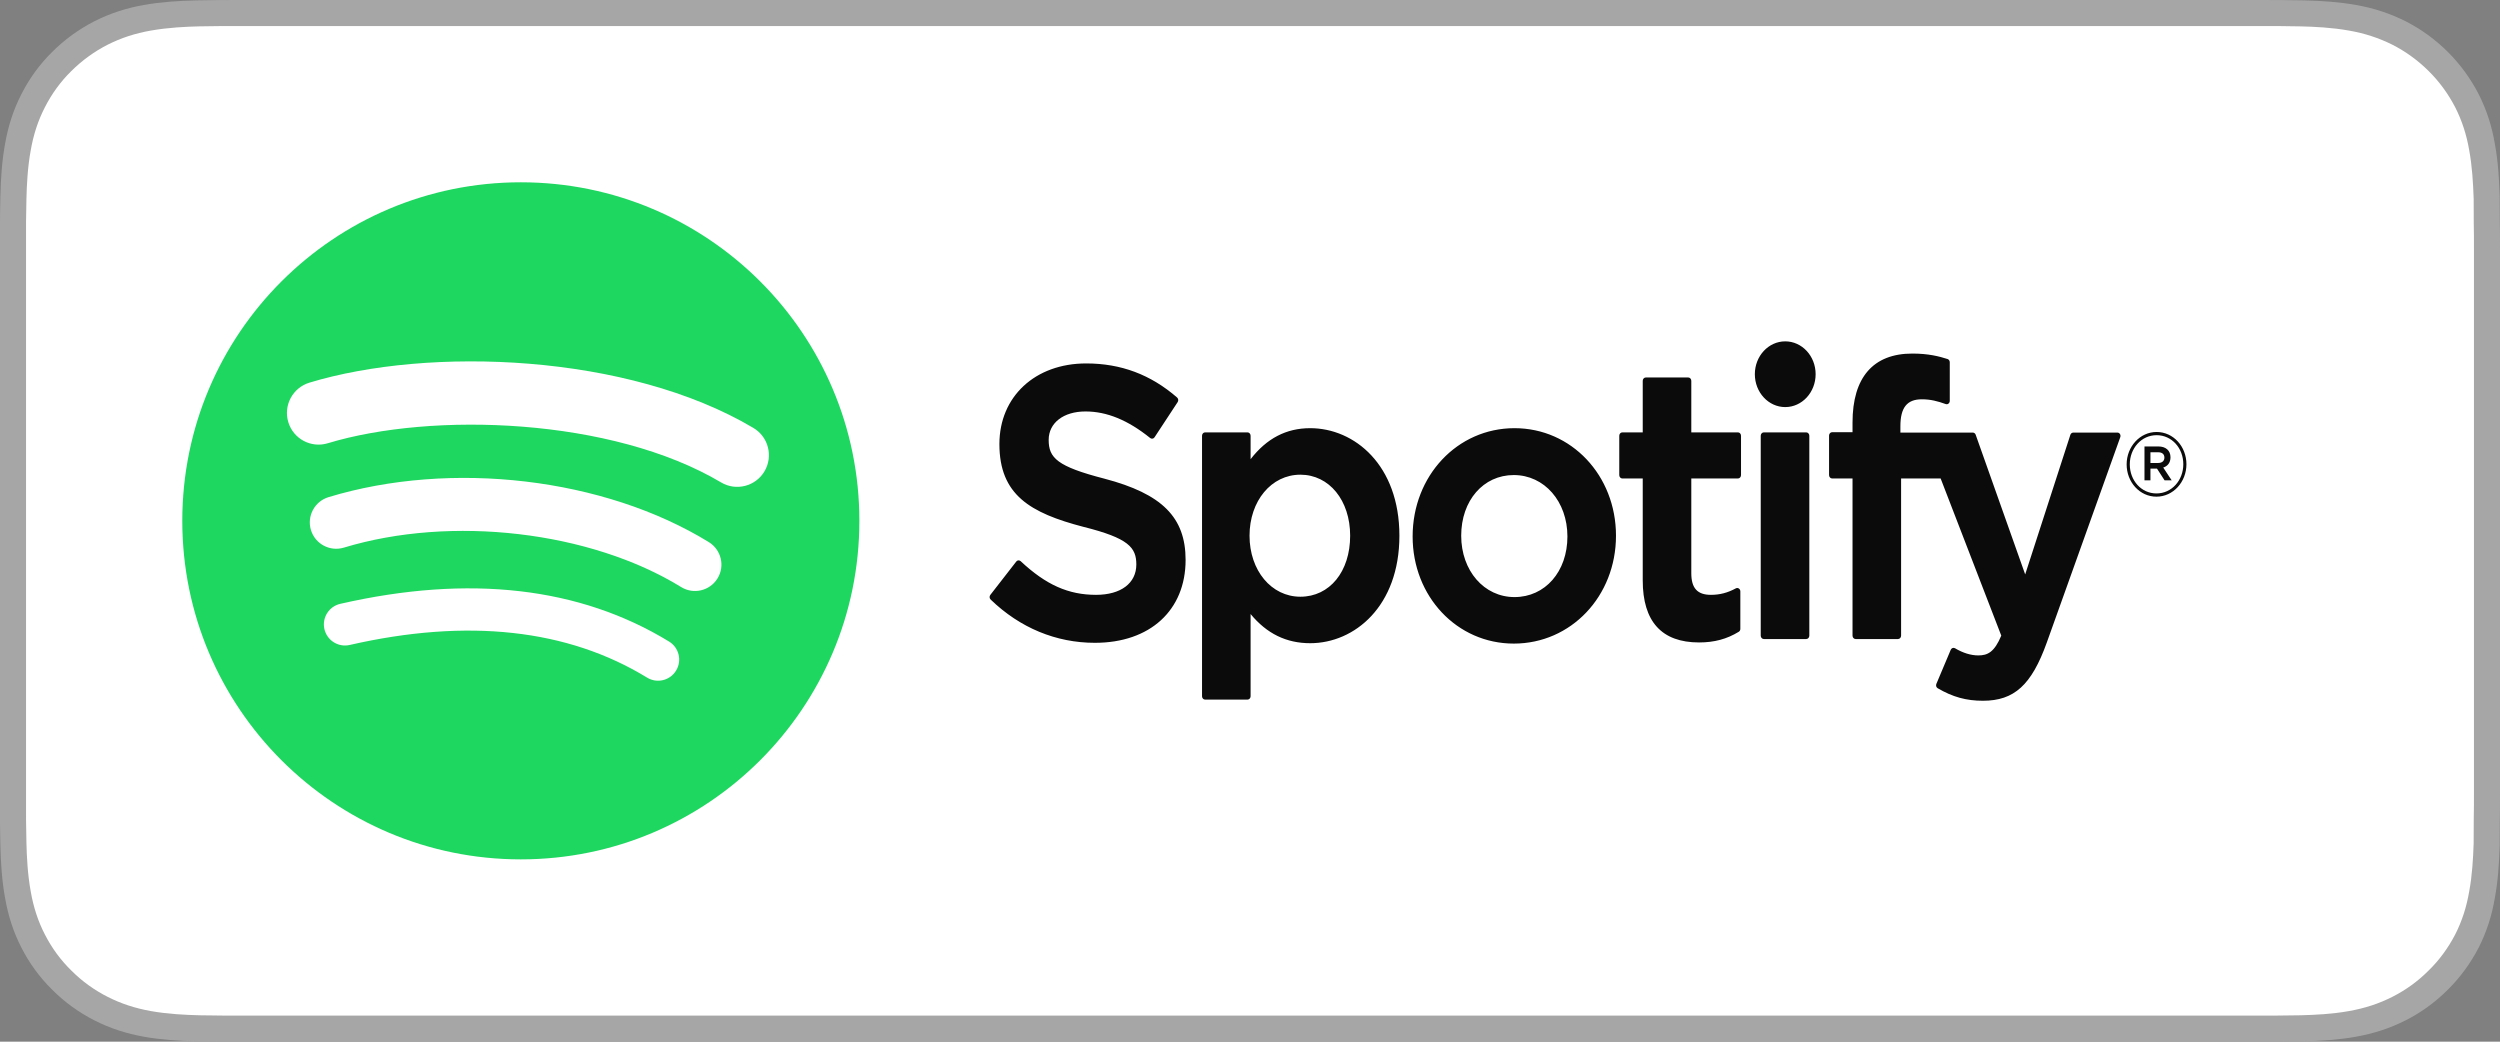
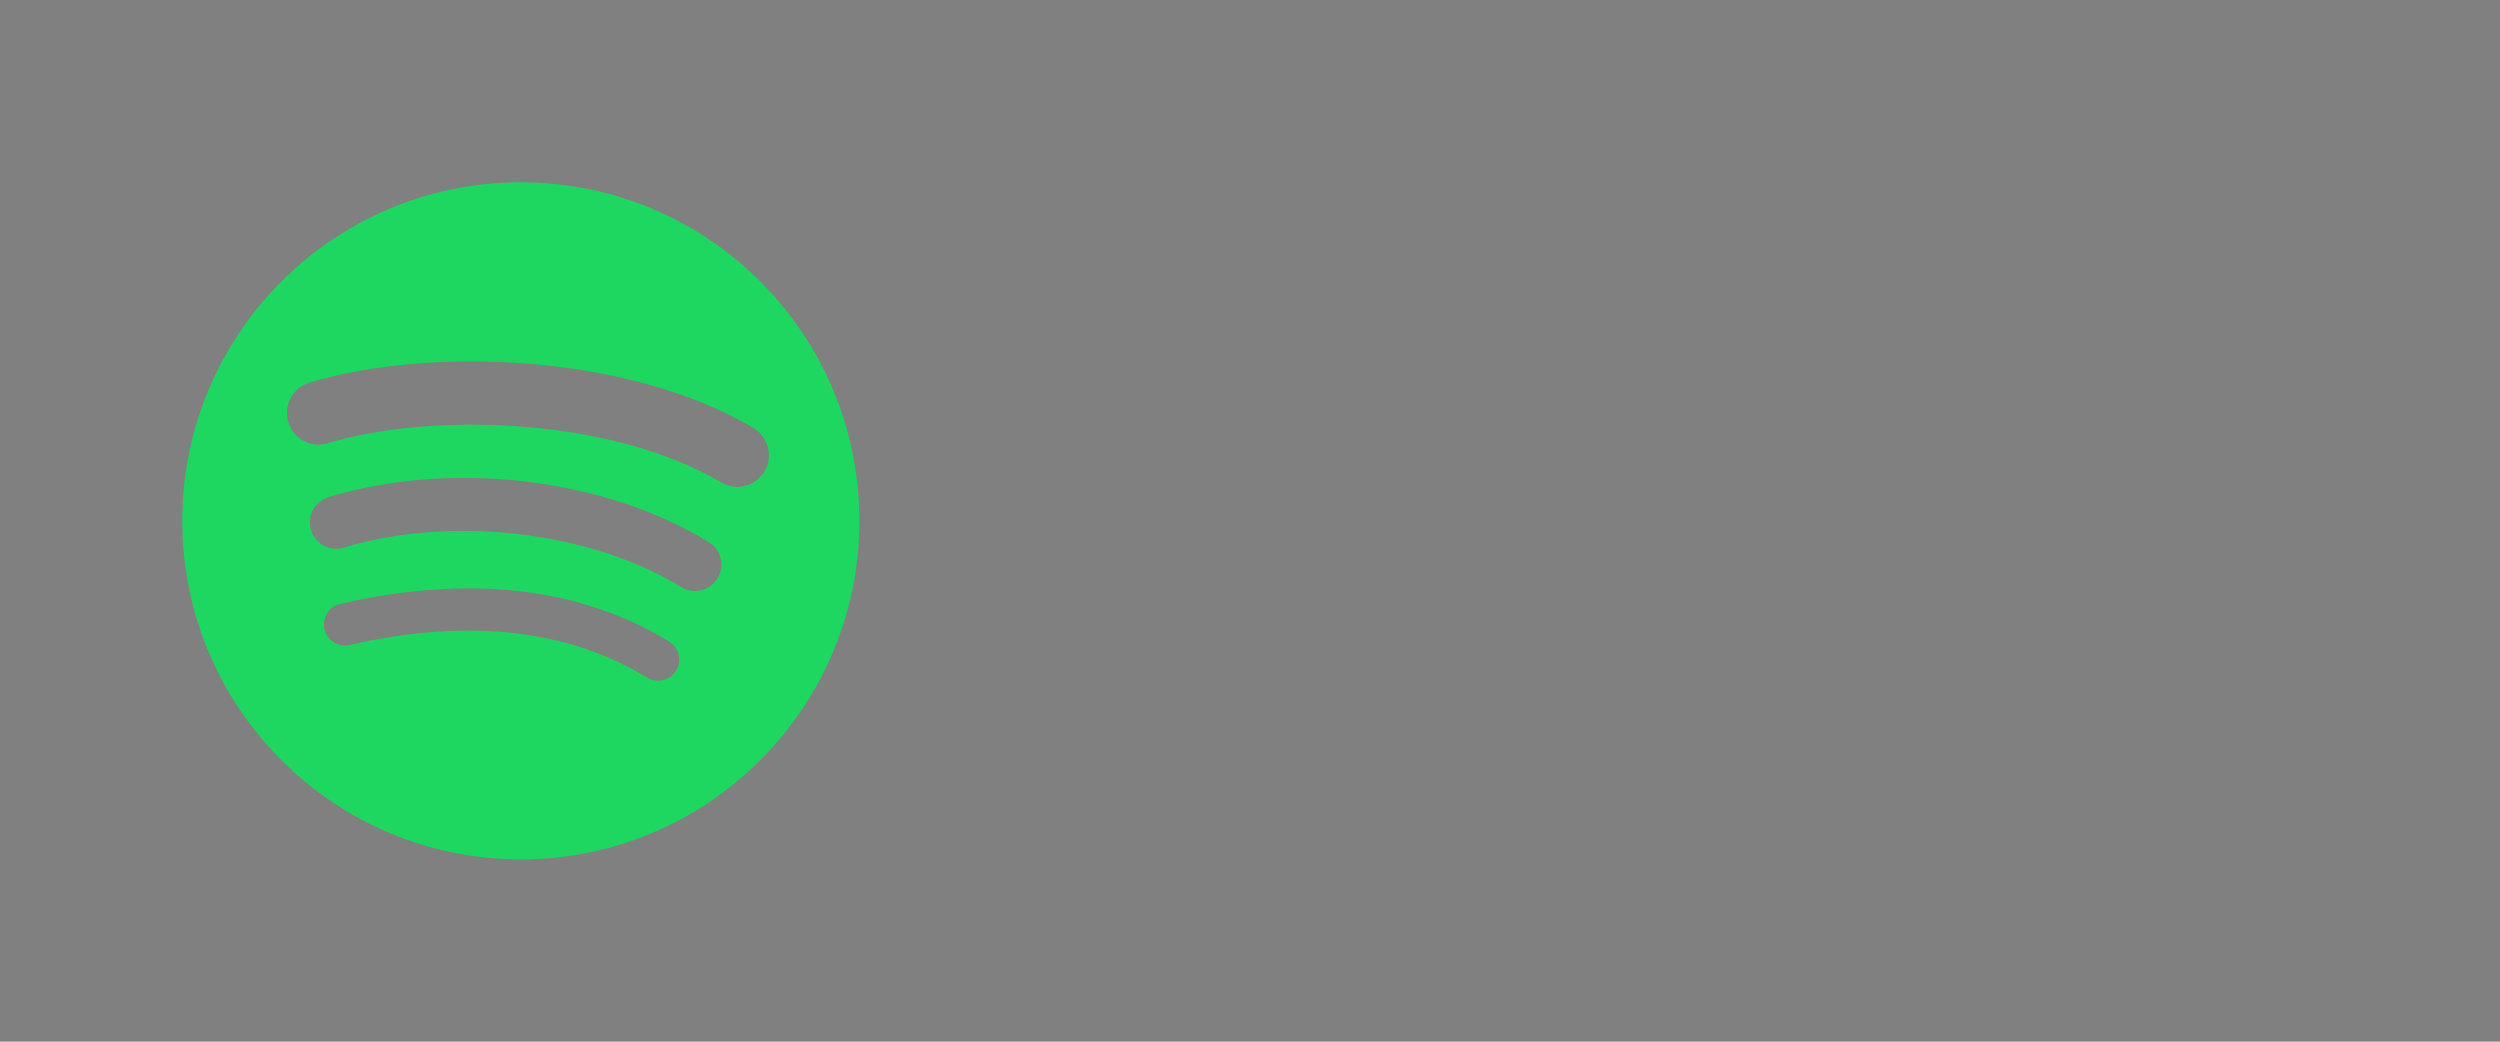
<svg xmlns="http://www.w3.org/2000/svg" width="96" height="40" viewBox="0 0 96 40">
  <rect x="0" y="0" width="96" height="40" fill="#808080" stroke="none" />
  <g fill="none" fill-rule="evenodd">
-     <path fill="#A6A6A6" d="M9.55,0 C9.183,0 8.82,0 8.454,0.002 C8.147,0.004 7.843,0.01 7.533,0.015 C6.867,0.031 6.192,0.072 5.526,0.191 C4.856,0.309 4.232,0.509 3.622,0.818 C3.022,1.125 2.475,1.523 2.001,1.997 C1.521,2.471 1.124,3.019 0.821,3.618 C0.509,4.227 0.312,4.852 0.195,5.521 C0.074,6.184 0.032,6.854 0.015,7.524 C0.006,7.83 0.005,8.138 0,8.444 C0,8.807 0,9.17 0,9.536 L0,30.465 C0,30.834 0,31.195 0,31.559 C0.005,31.869 0.006,32.17 0.015,32.48 C0.032,33.15 0.074,33.82 0.195,34.482 C0.312,35.152 0.509,35.78 0.821,36.387 C1.124,36.982 1.521,37.531 2.001,38.001 C2.475,38.478 3.022,38.876 3.622,39.18 C4.232,39.492 4.855,39.69 5.526,39.81 C6.192,39.93 6.867,39.969 7.533,39.987 C7.843,39.994 8.147,39.998 8.454,39.998 C8.82,40 9.183,40 9.55,40 L86.455,40 C86.815,40 87.181,40 87.541,39.998 C87.846,39.998 88.159,39.994 88.464,39.987 C89.135,39.969 89.808,39.93 90.468,39.81 C91.139,39.69 91.763,39.492 92.379,39.18 C92.978,38.876 93.525,38.478 93.999,38.001 C94.476,37.531 94.873,36.982 95.182,36.387 C95.489,35.78 95.689,35.152 95.802,34.482 C95.926,33.82 95.965,33.15 95.988,32.48 C95.992,32.17 95.992,31.869 95.992,31.559 C96,31.195 96,30.834 96,30.465 L96,9.536 C96,9.17 96,8.807 95.992,8.444 C95.992,8.138 95.992,7.83 95.988,7.523 C95.965,6.854 95.926,6.184 95.802,5.521 C95.689,4.851 95.489,4.226 95.182,3.618 C94.873,3.019 94.476,2.471 93.999,1.997 C93.525,1.523 92.978,1.125 92.379,0.818 C91.763,0.509 91.139,0.308 90.468,0.191 C89.808,0.072 89.135,0.031 88.464,0.015 C88.159,0.01 87.846,0.004 87.541,0.002 C87.181,3.78522083e-15 86.815,0 86.455,0 L9.55,0 Z" />
-     <path fill="#FFF" d="M8.562,38.998 C8.258,38.998 7.961,38.994 7.659,38.987 C7.101,38.972 6.438,38.941 5.792,38.825 C5.183,38.716 4.641,38.537 4.138,38.281 C3.617,38.018 3.149,37.679 2.742,37.271 C2.329,36.868 1.989,36.404 1.723,35.884 C1.464,35.382 1.287,34.844 1.181,34.238 C1.059,33.569 1.028,32.891 1.015,32.375 C1.008,32.165 1,31.468 1,31.468 L1,8.519 C1,8.519 1.009,7.833 1.015,7.631 C1.028,7.11 1.059,6.433 1.18,5.771 C1.287,5.161 1.464,4.623 1.723,4.12 C1.988,3.599 2.328,3.133 2.736,2.731 C3.15,2.32 3.62,1.979 4.137,1.715 C4.65,1.456 5.191,1.279 5.788,1.175 C6.461,1.055 7.142,1.025 7.661,1.012 L8.563,1 L87.432,1 L88.344,1.013 C88.856,1.025 89.538,1.055 90.2,1.174 C90.802,1.279 91.346,1.457 91.869,1.718 C92.381,1.979 92.85,2.32 93.259,2.727 C93.668,3.131 94.01,3.599 94.281,4.122 C94.539,4.63 94.714,5.168 94.816,5.76 C94.932,6.387 94.968,7.031 94.989,7.635 C94.992,7.917 94.992,8.219 94.992,8.519 C95,8.892 95,9.247 95,9.604 L95,30.395 C95,30.756 95,31.108 94.992,31.463 C94.992,31.786 94.992,32.082 94.988,32.387 C94.968,32.972 94.932,33.615 94.818,34.228 C94.714,34.837 94.539,35.376 94.278,35.887 C94.009,36.403 93.667,36.87 93.264,37.263 C92.851,37.679 92.383,38.017 91.866,38.279 C91.348,38.541 90.82,38.715 90.2,38.825 C89.561,38.941 88.898,38.972 88.334,38.987 C88.041,38.994 87.735,38.998 87.437,38.998 L86.355,39 L8.562,38.998 Z" />
    <path fill="#1ED760" d="M27.69,18.525 C23.499,16.036 16.587,15.807 12.587,17.021 C11.945,17.216 11.265,16.854 11.071,16.211 C10.876,15.569 11.238,14.89 11.881,14.694 C16.473,13.301 24.107,13.57 28.931,16.433 C29.509,16.776 29.698,17.523 29.356,18.1 C29.013,18.677 28.266,18.868 27.69,18.525 M27.553,22.211 C27.259,22.688 26.635,22.837 26.158,22.544 C22.665,20.397 17.338,19.775 13.204,21.029 C12.669,21.191 12.102,20.889 11.94,20.354 C11.778,19.818 12.08,19.253 12.616,19.09 C17.337,17.657 23.207,18.351 27.219,20.817 C27.696,21.111 27.846,21.735 27.553,22.211 M25.962,25.75 C25.728,26.134 25.23,26.254 24.848,26.02 C21.795,24.154 17.953,23.733 13.428,24.767 C12.991,24.867 12.557,24.593 12.457,24.157 C12.358,23.721 12.63,23.287 13.067,23.187 C18.019,22.055 22.267,22.542 25.693,24.636 C26.075,24.87 26.195,25.369 25.962,25.75 M20,7 C12.82,7 7,12.82 7,20 C7,27.18 12.82,33 20,33 C27.18,33 33,27.18 33,20 C33,12.82 27.18,7 20,7" />
    <g fill="#0A0B0A" transform="translate(38 13)">
-       <path d="M4.41 5.381C2.593 4.912 2.269 4.583 2.269 3.892 2.269 3.239 2.838 2.8 3.683 2.8 4.503 2.8 5.315 3.133 6.167 3.82 6.193 3.841 6.225 3.849 6.257 3.844 6.289 3.839 6.317 3.82 6.335 3.791L7.223 2.439C7.259 2.383 7.249 2.306 7.2 2.264 6.186 1.384 5.045.956 3.71.956 1.748.956.377 2.229.377 4.052.377 6.005 1.56 6.697 3.603 7.231 5.342 7.665 5.635 8.027 5.635 8.676 5.635 9.395 5.042 9.842 4.087 9.842 3.026 9.842 2.161 9.456 1.193 8.549 1.169 8.527 1.136 8.517 1.105 8.518 1.073 8.521 1.044 8.537 1.024 8.564L.029 9.844C-.013 9.897-.008 9.977.041 10.023 1.167 11.11 2.552 11.684 4.046 11.684 6.161 11.684 7.527 10.435 7.527 8.501 7.527 6.867 6.624 5.963 4.41 5.381M13.846 7.571C13.846 8.951 13.059 9.914 11.934 9.914 10.821 9.914 9.982 8.907 9.982 7.571 9.982 6.235 10.821 5.228 11.934 5.228 13.041 5.228 13.846 6.213 13.846 7.571M12.311 3.442C11.394 3.442 10.642 3.833 10.023 4.633L10.023 3.732C10.023 3.661 9.969 3.603 9.904 3.603L8.276 3.603C8.211 3.603 8.158 3.661 8.158 3.732L8.158 13.736C8.158 13.808 8.211 13.865 8.276 13.865L9.904 13.865C9.969 13.865 10.023 13.808 10.023 13.736L10.023 10.579C10.643 11.331 11.394 11.699 12.311 11.699 14.014 11.699 15.737 10.281 15.737 7.571 15.737 4.86 14.014 3.442 12.311 3.442M20.156 9.928C18.99 9.928 18.11 8.915 18.11 7.571 18.11 6.221 18.959 5.242 20.129 5.242 21.303 5.242 22.189 6.256 22.189 7.601 22.189 8.95 21.334 9.928 20.156 9.928M20.156 3.442C17.963 3.442 16.245 5.269 16.245 7.601 16.245 9.907 17.951 11.714 20.129 11.714 22.33 11.714 24.054 9.894 24.054 7.571 24.054 5.256 22.342 3.442 20.156 3.442M28.737 3.603L26.946 3.603 26.946 1.623C26.946 1.552 26.893 1.495 26.827 1.495L25.2 1.495C25.134 1.495 25.081 1.552 25.081 1.623L25.081 3.603 24.299 3.603C24.233 3.603 24.18 3.661 24.18 3.732L24.18 5.245C24.18 5.316 24.233 5.374 24.299 5.374L25.081 5.374 25.081 9.287C25.081 10.868 25.809 11.67 27.244 11.67 27.828 11.67 28.312 11.54 28.769 11.26 28.806 11.238 28.829 11.194 28.829 11.149L28.829 9.708C28.829 9.664 28.807 9.622 28.772 9.599 28.737 9.575 28.693 9.573 28.656 9.593 28.343 9.763 28.04 9.842 27.701 9.842 27.179 9.842 26.946 9.586 26.946 9.011L26.946 5.374 28.737 5.374C28.802 5.374 28.855 5.316 28.855 5.245L28.855 3.732C28.855 3.661 28.802 3.603 28.737 3.603M34.975 3.611L34.975 3.368C34.975 2.652 35.229 2.333 35.798 2.333 36.137 2.333 36.409 2.406 36.715 2.516 36.752 2.529 36.791 2.523 36.822 2.498 36.853 2.474 36.871 2.435 36.871 2.394L36.871.911C36.871.854 36.837.804 36.787.787 36.465.684 36.052.577 35.434.577 33.931.577 33.137 1.493 33.137 3.223L33.137 3.596 32.355 3.596C32.29 3.596 32.236 3.654 32.236 3.725L32.236 5.245C32.236 5.316 32.29 5.374 32.355 5.374L33.137 5.374 33.137 11.41C33.137 11.481 33.19 11.539 33.256 11.539L34.883 11.539C34.949 11.539 35.002 11.481 35.002 11.41L35.002 5.374 36.521 5.374 38.849 11.408C38.584 12.042 38.325 12.168 37.97 12.168 37.683 12.168 37.381 12.076 37.073 11.893 37.044 11.876 37.009 11.873 36.978 11.884 36.947 11.895 36.921 11.92 36.908 11.953L36.356 13.262C36.33 13.323 36.352 13.396 36.407 13.428 36.983 13.765 37.503 13.909 38.145 13.909 39.347 13.909 40.011 13.304 40.596 11.676L43.419 3.787C43.433 3.747 43.429 3.702 43.407 3.667 43.384 3.632 43.348 3.611 43.309 3.611L41.615 3.611C41.564 3.611 41.519 3.646 41.502 3.697L39.767 9.058 37.866 3.694C37.849 3.644 37.804 3.611 37.755 3.611L34.975 3.611zM31.359 3.603L29.731 3.603C29.666 3.603 29.612 3.661 29.612 3.732L29.612 11.41C29.612 11.481 29.666 11.539 29.731 11.539L31.359 11.539C31.424 11.539 31.478 11.481 31.478 11.41L31.478 3.732C31.478 3.661 31.424 3.603 31.359 3.603M30.553.108C29.909.108 29.386.672 29.386 1.369 29.386 2.067 29.909 2.632 30.553 2.632 31.198 2.632 31.72 2.067 31.72 1.369 31.72.672 31.198.108 30.553.108M44.875 4.367L44.577 4.367 44.577 4.778 44.875 4.778C45.024 4.778 45.113 4.699 45.113 4.573 45.113 4.439 45.024 4.367 44.875 4.367M45.068 4.954L45.392 5.444 45.119 5.444 44.828 4.994 44.577 4.994 44.577 5.444 44.348 5.444 44.348 4.144 44.884 4.144C45.163 4.144 45.347 4.299 45.347 4.559 45.347 4.772 45.233 4.902 45.068 4.954M44.814 3.711C44.228 3.711 43.784 4.216 43.784 4.833 43.784 5.45 44.225 5.948 44.808 5.948 45.395 5.948 45.839 5.444 45.839 4.826 45.839 4.209 45.398 3.711 44.814 3.711M44.808 6.072C44.164 6.072 43.663 5.512 43.663 4.833 43.663 4.154 44.171 3.588 44.814 3.588 45.458 3.588 45.959 4.148 45.959 4.826 45.959 5.506 45.452 6.072 44.808 6.072" />
-     </g>
+       </g>
  </g>
</svg>